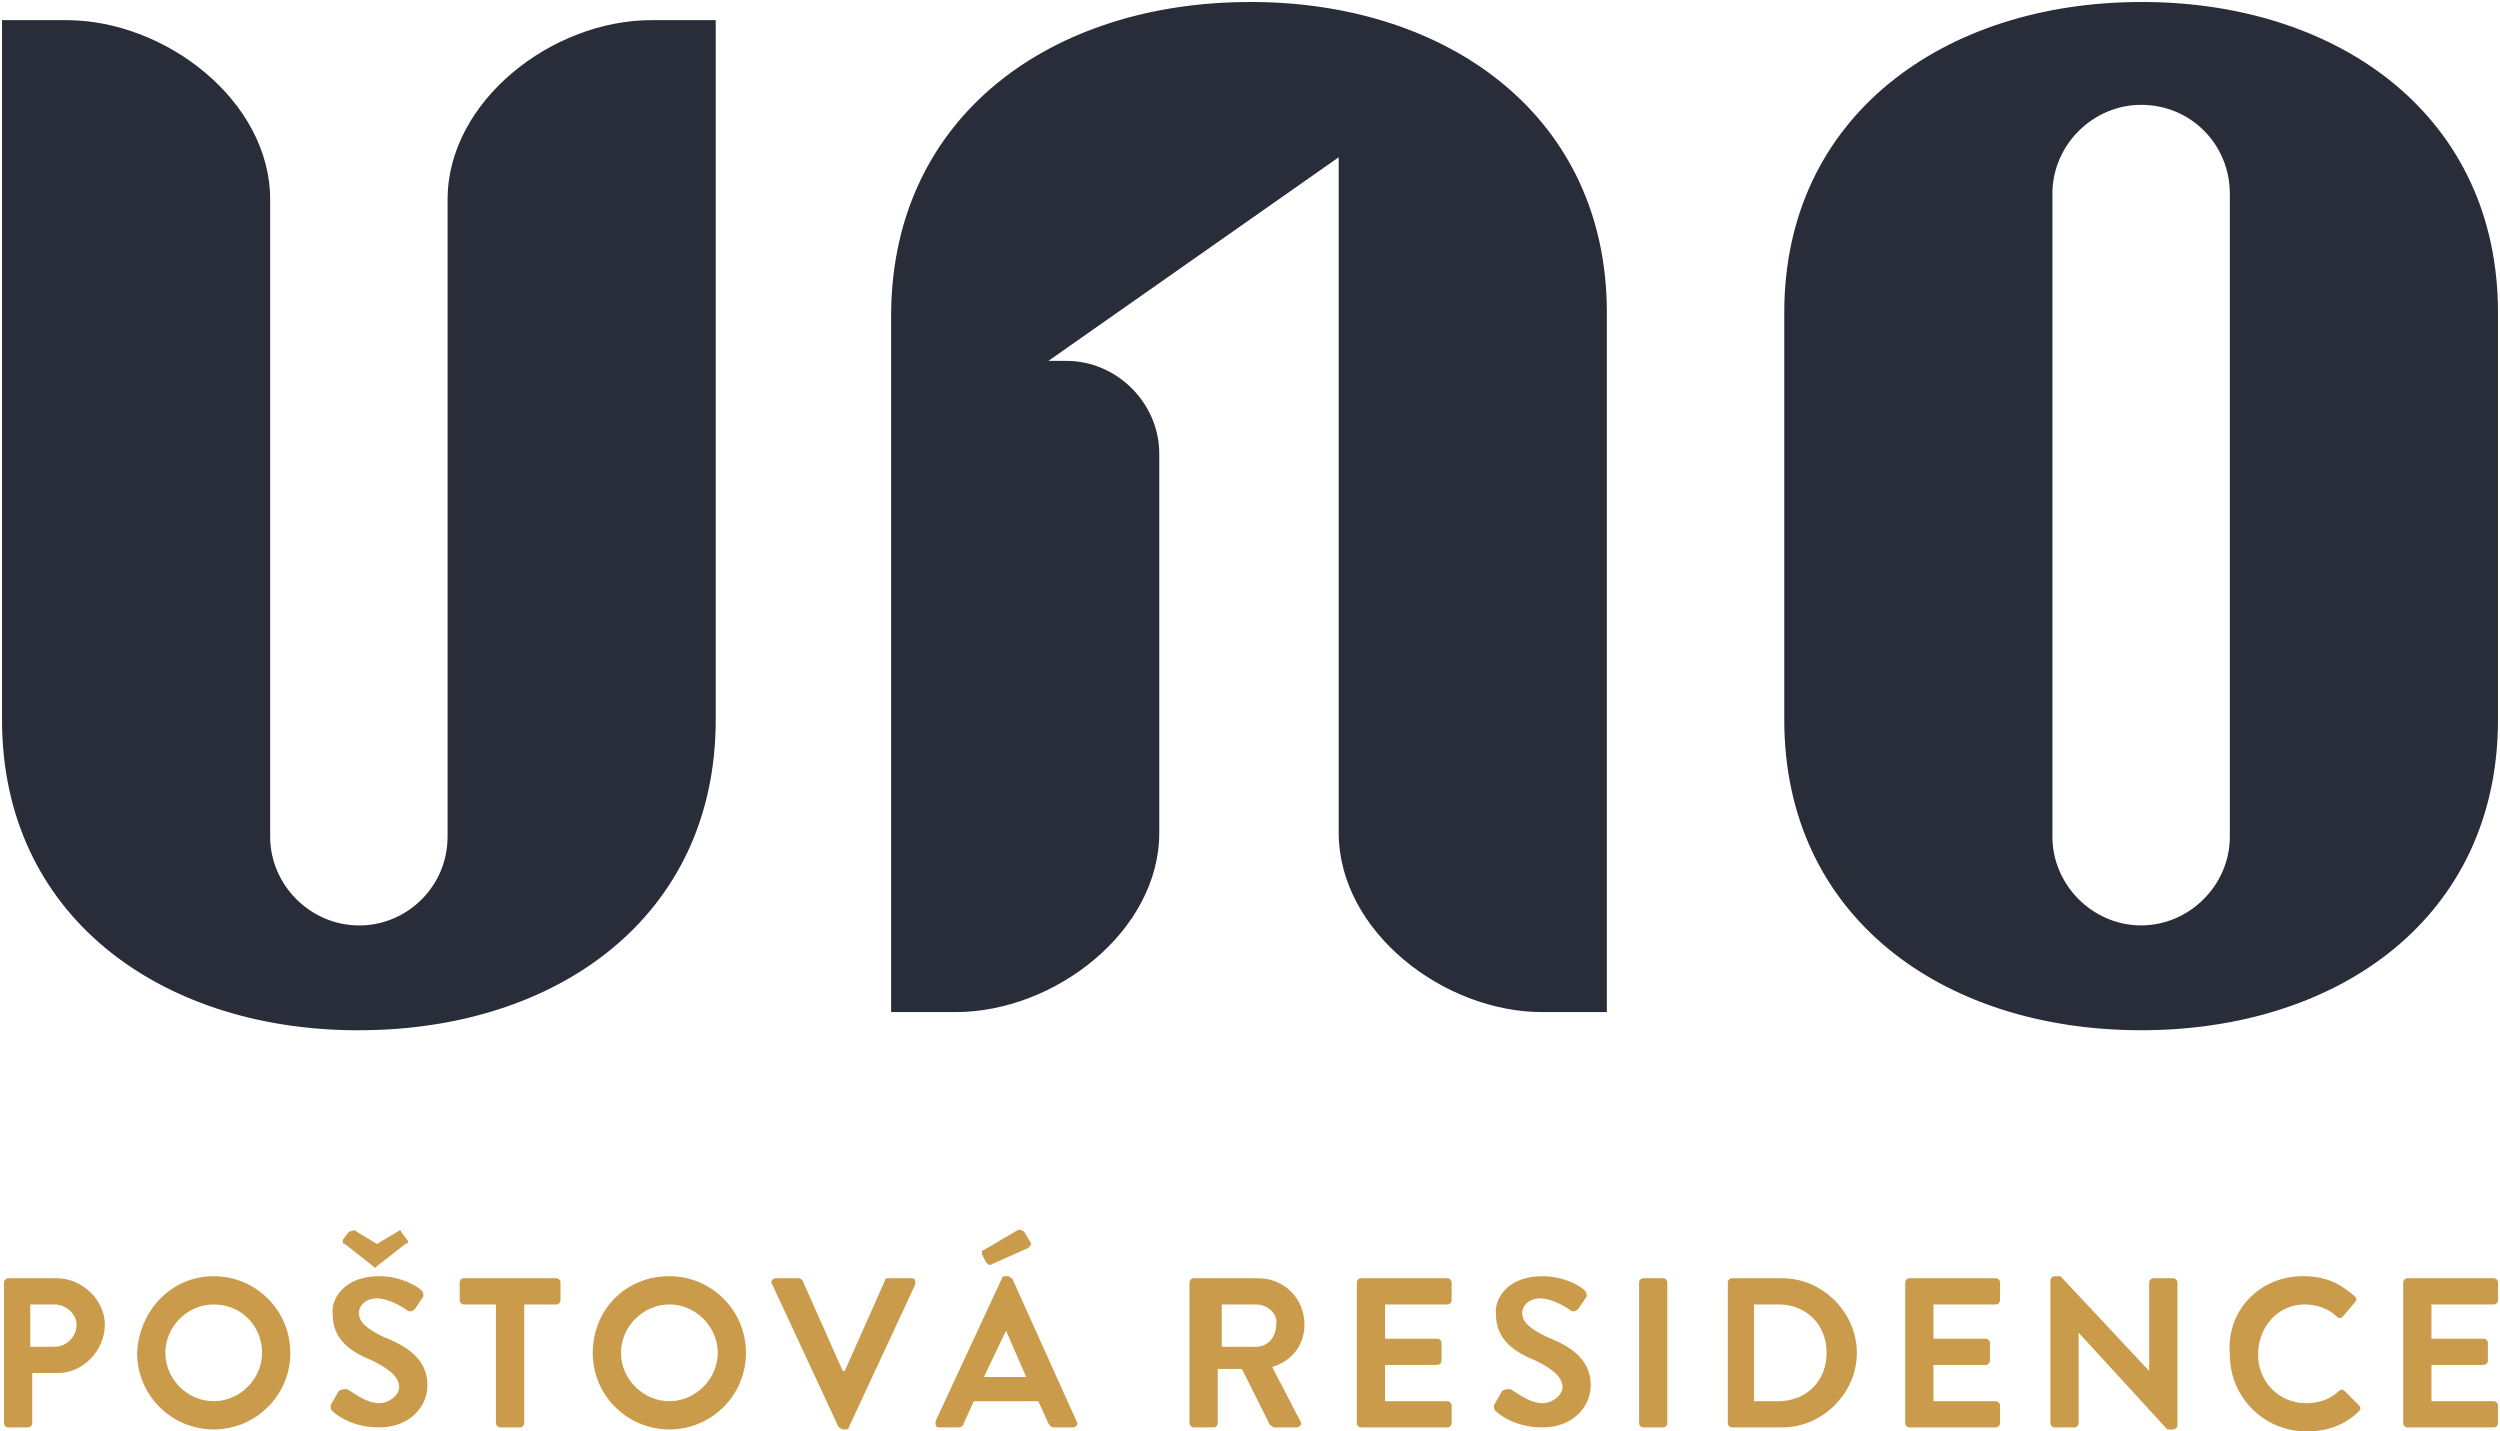
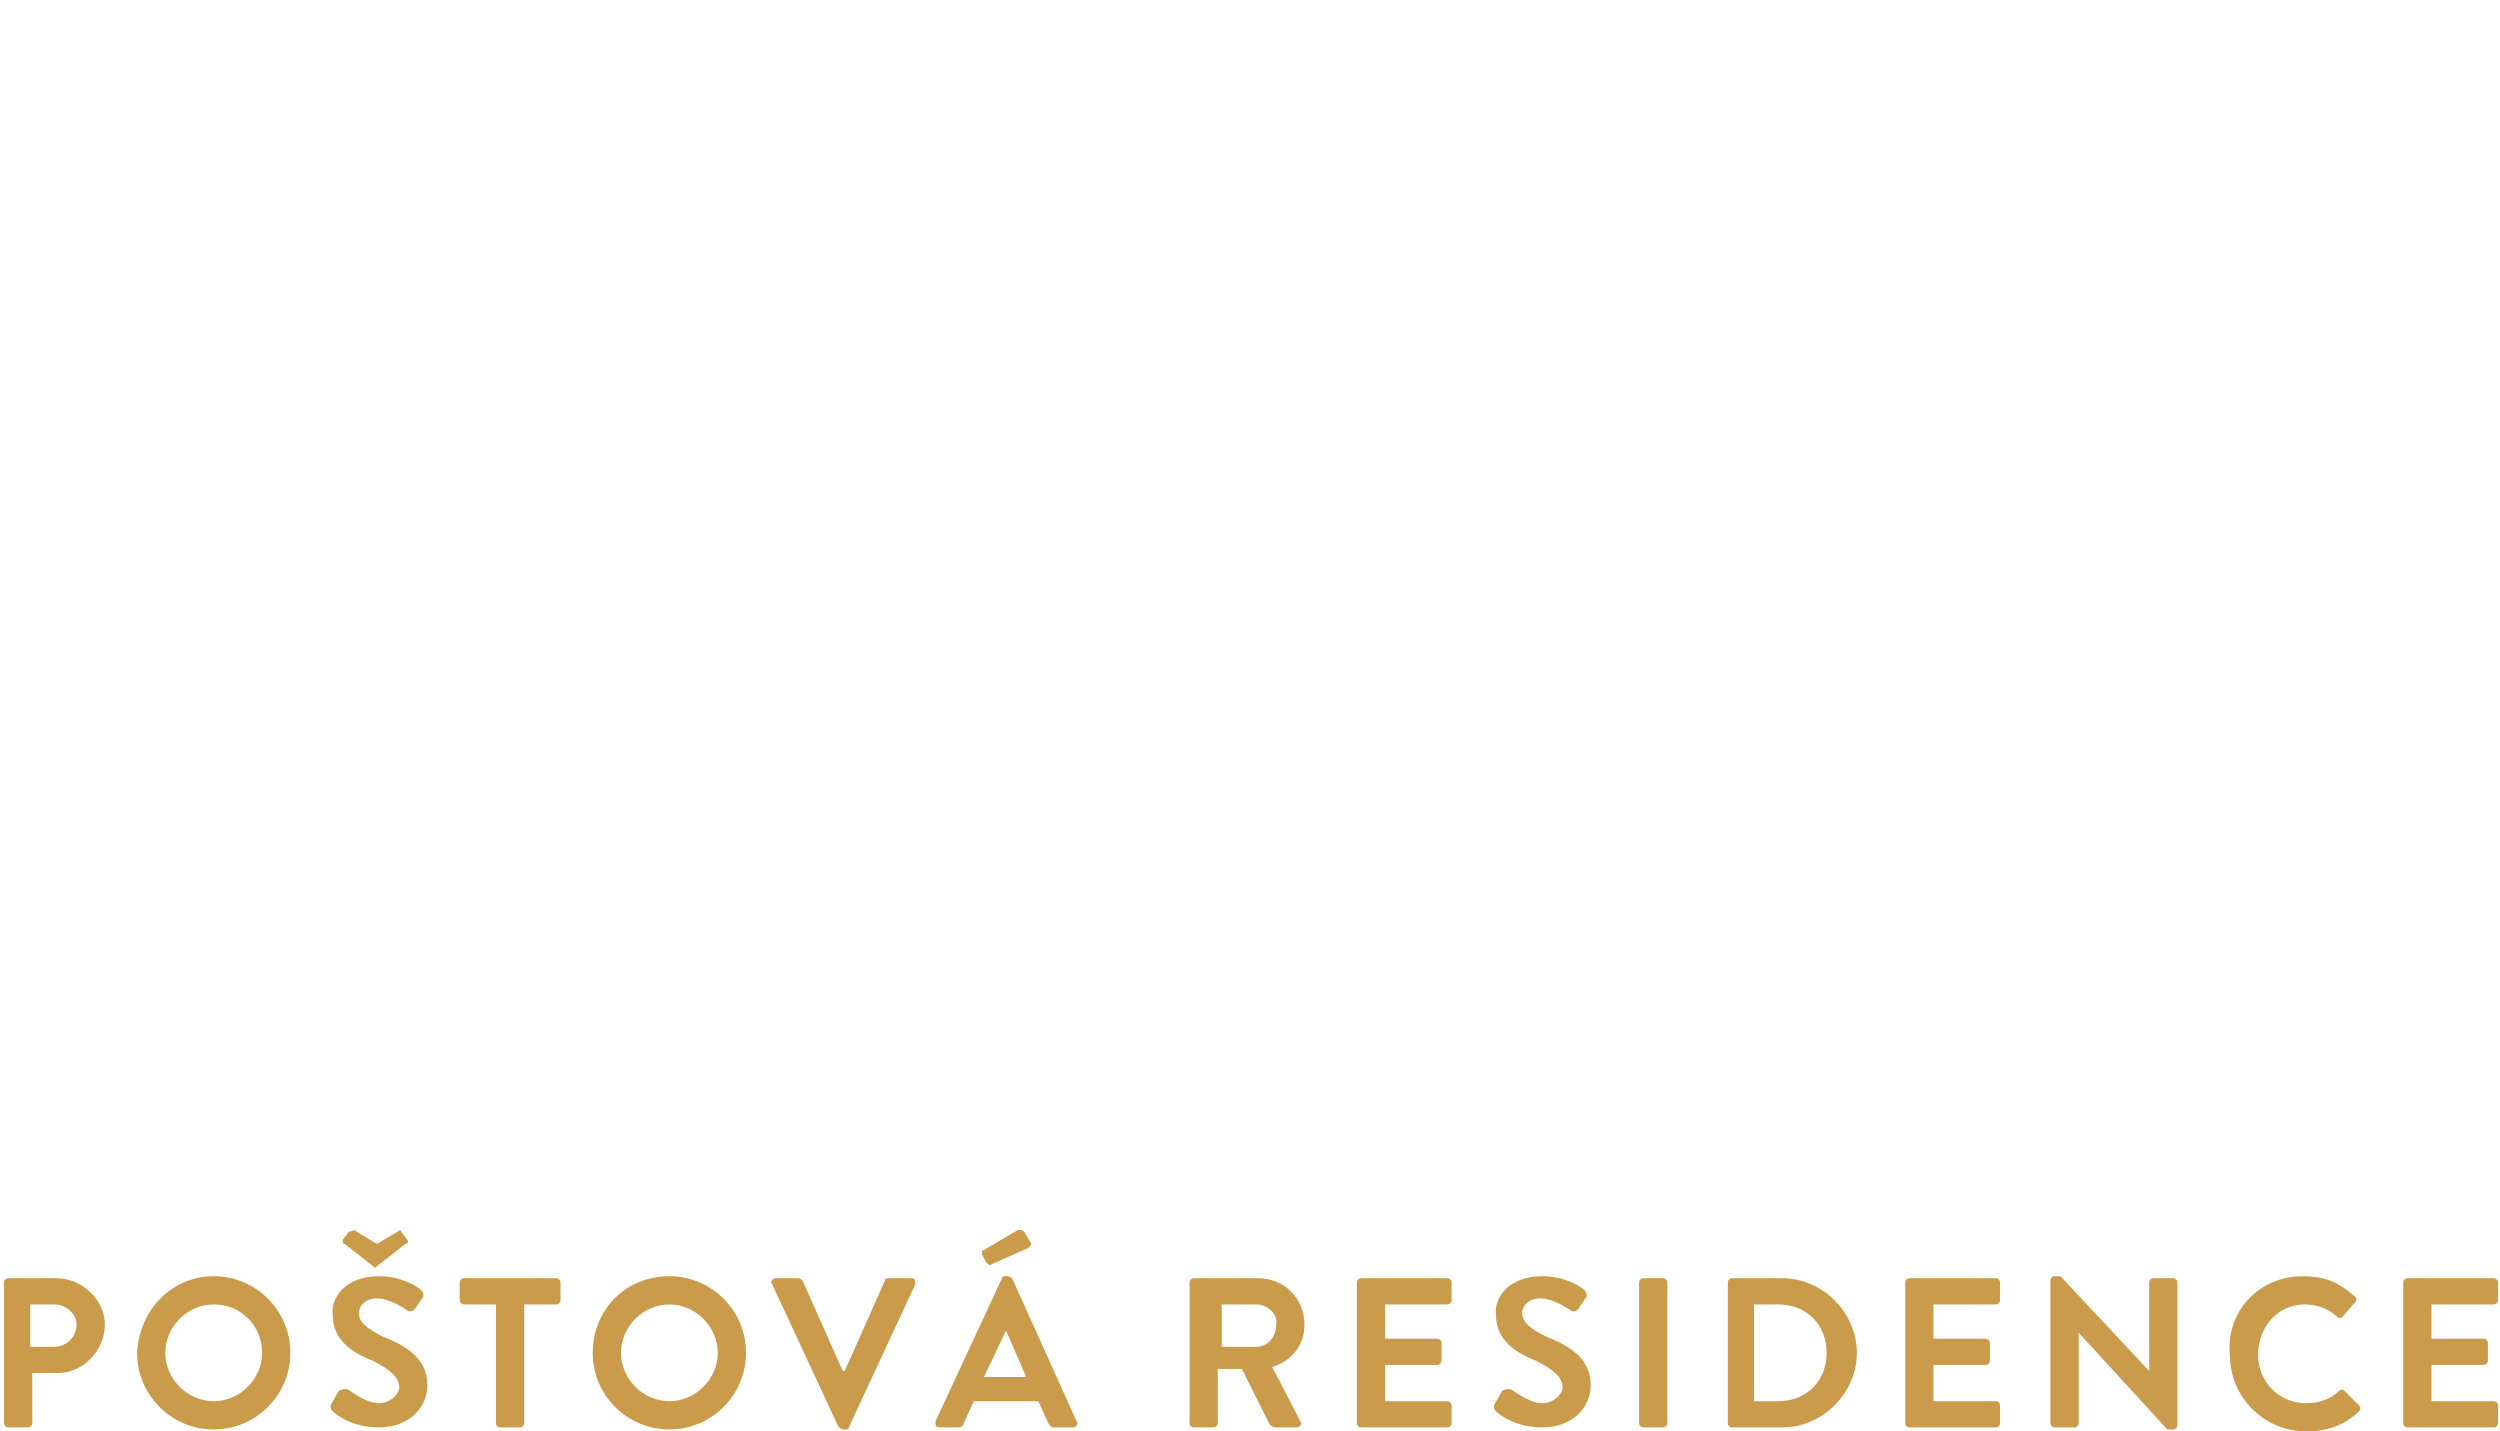
<svg xmlns="http://www.w3.org/2000/svg" version="1.1" id="Layer_2" x="0px" y="0px" viewBox="0 0 124 71" style="enable-background:new 0 0 124 71;" xml:space="preserve">
  <style type="text/css">
	.st0{fill-rule:evenodd;clip-rule:evenodd;fill:#CA9B4A;}
	.st1{fill-rule:evenodd;clip-rule:evenodd;fill:#292C39;}
</style>
  <g id="logo-UNO_00000040539010814490835870000008508081100227310271_" transform="translate(337, 36)">
    <path id="Combined-Shape_00000088119149425705570900000008950890390380999851_" class="st0" d="M-234.8,27.3l4.4,4.7h0v-4.4   c0-0.1,0.1-0.2,0.2-0.2h1c0.1,0,0.2,0.1,0.2,0.2v7.1c0,0.1-0.1,0.2-0.2,0.2h-0.3l-4.4-4.8h0v4.5c0,0.1-0.1,0.2-0.2,0.2h-1   c-0.1,0-0.2-0.1-0.2-0.2v-7.1c0-0.1,0.1-0.2,0.2-0.2H-234.8z M-260.5,27.3c1.1,0,1.9,0.5,2.1,0.7c0.1,0.1,0.1,0.2,0.1,0.3l-0.4,0.6   c-0.1,0.1-0.2,0.2-0.4,0.1c-0.1-0.1-0.9-0.6-1.5-0.6c-0.6,0-0.9,0.4-0.9,0.7c0,0.5,0.4,0.8,1.2,1.2c1,0.4,2.2,1,2.2,2.4   c0,1.1-0.9,2.1-2.4,2.1c-1.3,0-2.1-0.6-2.3-0.8c-0.1-0.1-0.1-0.1-0.1-0.3l0.4-0.7c0.1-0.1,0.3-0.1,0.4-0.1c0.1,0,0.9,0.7,1.6,0.7   c0.5,0,1-0.4,1-0.8c0-0.5-0.5-0.9-1.3-1.3c-1-0.4-2-1-2-2.3C-262.9,28.4-262.2,27.3-260.5,27.3z M-318.2,27.3   c1.1,0,1.9,0.5,2.1,0.7c0.1,0.1,0.1,0.2,0.1,0.3l-0.4,0.6c-0.1,0.1-0.2,0.2-0.4,0.1c-0.1-0.1-0.9-0.6-1.5-0.6   c-0.6,0-0.9,0.4-0.9,0.7c0,0.5,0.4,0.8,1.2,1.2c1,0.4,2.2,1,2.2,2.4c0,1.1-0.9,2.1-2.4,2.1c-1.3,0-2.1-0.6-2.3-0.8   c-0.1-0.1-0.1-0.1-0.1-0.3l0.4-0.7c0.1-0.1,0.3-0.1,0.4-0.1c0.1,0,0.9,0.7,1.6,0.7c0.5,0,1-0.4,1-0.8c0-0.5-0.5-0.9-1.3-1.3   c-1-0.4-2-1-2-2.3C-320.6,28.4-319.9,27.3-318.2,27.3z M-303.8,27.3c2.1,0,3.8,1.7,3.8,3.8c0,2.1-1.7,3.8-3.8,3.8   c-2.1,0-3.8-1.7-3.8-3.8C-307.6,29-306,27.3-303.8,27.3z M-326.4,27.3c2.1,0,3.8,1.7,3.8,3.8c0,2.1-1.7,3.8-3.8,3.8   c-2.1,0-3.8-1.7-3.8-3.8C-330.1,29-328.5,27.3-326.4,27.3z M-222.8,27.3c1.1,0,1.8,0.3,2.6,1c0.1,0.1,0.1,0.2,0,0.3l-0.6,0.7   c-0.1,0.1-0.2,0.1-0.3,0c-0.4-0.4-1-0.6-1.6-0.6c-1.3,0-2.3,1.1-2.3,2.5c0,1.3,1,2.4,2.4,2.4c0.6,0,1.2-0.2,1.6-0.6   c0.1-0.1,0.2-0.1,0.3,0l0.7,0.7c0.1,0.1,0.1,0.2,0,0.3c-0.7,0.7-1.6,1-2.6,1c-2.1,0-3.8-1.7-3.8-3.8   C-226.6,29-224.9,27.3-222.8,27.3z M-297.4,27.4c0.1,0,0.2,0.1,0.2,0.1l2,4.5h0.1l2-4.5c0-0.1,0.1-0.1,0.2-0.1h1.1   c0.2,0,0.2,0.1,0.2,0.3l-3.3,7.1c0,0.1-0.1,0.1-0.2,0.1h-0.1c-0.1,0-0.1-0.1-0.2-0.1l-3.3-7.1c-0.1-0.1,0-0.3,0.2-0.3H-297.4z    M-213.3,27.4c0.1,0,0.2,0.1,0.2,0.2v0.9c0,0.1-0.1,0.2-0.2,0.2h-3.1v1.7h2.6c0.1,0,0.2,0.1,0.2,0.2v0.9c0,0.1-0.1,0.2-0.2,0.2   h-2.6v1.8h3.1c0.1,0,0.2,0.1,0.2,0.2v0.9c0,0.1-0.1,0.2-0.2,0.2h-4.3c-0.1,0-0.2-0.1-0.2-0.2v-7c0-0.1,0.1-0.2,0.2-0.2H-213.3z    M-265.2,27.4c0.1,0,0.2,0.1,0.2,0.2v0.9c0,0.1-0.1,0.2-0.2,0.2h-3.1v1.7h2.6c0.1,0,0.2,0.1,0.2,0.2v0.9c0,0.1-0.1,0.2-0.2,0.2   h-2.6v1.8h3.1c0.1,0,0.2,0.1,0.2,0.2v0.9c0,0.1-0.1,0.2-0.2,0.2h-4.3c-0.1,0-0.2-0.1-0.2-0.2v-7c0-0.1,0.1-0.2,0.2-0.2H-265.2z    M-287,27.3c0.1,0,0.1,0.1,0.2,0.1l3.2,7.1c0.1,0.1,0,0.3-0.2,0.3h-0.9c-0.2,0-0.2-0.1-0.3-0.2l-0.5-1.1h-3.2l-0.5,1.1   c0,0.1-0.1,0.2-0.3,0.2h-0.9c-0.2,0-0.2-0.1-0.2-0.3l3.3-7.1c0-0.1,0.1-0.1,0.2-0.1H-287z M-334.2,27.4c1.3,0,2.4,1.1,2.4,2.3   c0,1.3-1.1,2.4-2.3,2.4h-1.3v2.5c0,0.1-0.1,0.2-0.2,0.2h-1c-0.1,0-0.2-0.1-0.2-0.2v-7c0-0.1,0.1-0.2,0.2-0.2H-334.2z M-309.4,27.4   c0.1,0,0.2,0.1,0.2,0.2v0.9c0,0.1-0.1,0.2-0.2,0.2h-1.6v5.9c0,0.1-0.1,0.2-0.2,0.2h-1c-0.1,0-0.2-0.1-0.2-0.2v-5.9h-1.6   c-0.1,0-0.2-0.1-0.2-0.2v-0.9c0-0.1,0.1-0.2,0.2-0.2H-309.4z M-274.6,27.4c1.3,0,2.3,1,2.3,2.3c0,1-0.6,1.8-1.6,2.1l1.4,2.7   c0.1,0.1,0,0.3-0.2,0.3h-1.1c-0.1,0-0.1-0.1-0.2-0.1l-1.4-2.8h-1.2v2.7c0,0.1-0.1,0.2-0.2,0.2h-1c-0.1,0-0.2-0.1-0.2-0.2v-7   c0-0.1,0.1-0.2,0.2-0.2H-274.6z M-254.5,27.4c0.1,0,0.2,0.1,0.2,0.2v7c0,0.1-0.1,0.2-0.2,0.2h-1c-0.1,0-0.2-0.1-0.2-0.2v-7   c0-0.1,0.1-0.2,0.2-0.2H-254.5z M-248.6,27.4c2,0,3.7,1.7,3.7,3.7c0,2-1.7,3.7-3.7,3.7h-2.5c-0.1,0-0.2-0.1-0.2-0.2v-7   c0-0.1,0.1-0.2,0.2-0.2H-248.6z M-238,27.4c0.1,0,0.2,0.1,0.2,0.2v0.9c0,0.1-0.1,0.2-0.2,0.2h-3.1v1.7h2.6c0.1,0,0.2,0.1,0.2,0.2   v0.9c0,0.1-0.1,0.2-0.2,0.2h-2.6v1.8h3.1c0.1,0,0.2,0.1,0.2,0.2v0.9c0,0.1-0.1,0.2-0.2,0.2h-4.3c-0.1,0-0.2-0.1-0.2-0.2v-7   c0-0.1,0.1-0.2,0.2-0.2H-238z M-326.4,28.7c-1.3,0-2.4,1.1-2.4,2.4s1.1,2.4,2.4,2.4c1.3,0,2.4-1.1,2.4-2.4S-325,28.7-326.4,28.7z    M-303.8,28.7c-1.3,0-2.4,1.1-2.4,2.4s1.1,2.4,2.4,2.4c1.3,0,2.4-1.1,2.4-2.4S-302.5,28.7-303.8,28.7z M-248.8,28.7h-1.2v4.8h1.2   c1.4,0,2.4-1,2.4-2.4C-246.4,29.7-247.4,28.7-248.8,28.7z M-287.1,30L-287.1,30l-1.1,2.3h2.1L-287.1,30z M-334.3,28.7h-1.2v2.1h1.2   c0.6,0,1.1-0.5,1.1-1.1C-333.2,29.2-333.7,28.7-334.3,28.7z M-274.7,28.7h-1.7v2.1h1.7c0.6,0,1-0.5,1-1.1   C-273.6,29.2-274.1,28.7-274.7,28.7z M-319.3,25.1l1,0.6l1-0.6c0.1-0.1,0.2-0.1,0.2,0l0.3,0.4c0.1,0.1,0,0.2-0.1,0.2l-1.4,1.1   c-0.1,0.1-0.1,0.1-0.2,0l-1.4-1.1c-0.1,0-0.1-0.1-0.1-0.2l0.3-0.4C-319.4,25-319.4,25-319.3,25.1z M-286.2,25.1l0.3,0.5   c0.1,0.1,0,0.2-0.1,0.3l-1.8,0.8c-0.1,0.1-0.2,0-0.3-0.1l-0.2-0.4c0-0.1,0-0.2,0.1-0.2l1.7-1C-286.4,25-286.3,25-286.2,25.1z" />
-     <path id="Combined-Shape_00000164511005177029788290000017696990763535596983_" class="st1" d="M-333.7-35c4.9,0,10.1,4,10.1,8.9   l0,0V5.5c0,2.4,2,4.4,4.4,4.4l0,0l0.2,0c2.3-0.1,4.2-2,4.2-4.4l0,0v-31.6c0-4.9,5.2-8.9,10.1-8.9l0,0h3.2v34.7   c0,9.8-7.9,15.4-17.7,15.4l0,0l-0.3,0c-9.6-0.1-17.4-5.7-17.4-15.4l0,0V-35H-333.7z M-230.8-35.9l0.3,0c9.6,0.1,17.4,5.7,17.4,15.4   l0,0v20.2c0,9.8-7.9,15.4-17.7,15.4c-9.8,0-17.7-5.6-17.7-15.4l0,0v-20.2C-248.5-30.3-240.5-35.9-230.8-35.9L-230.8-35.9z    M-275-35.9l0.3,0c9.6,0.1,17.4,5.7,17.4,15.4l0,0v34.7h-3.2c-4.9,0-10.1-4-10.1-8.9l0,0v-33.5L-285-18.1h0.9   c2.5,0,4.6,2.1,4.6,4.6l0,0V5.3c0,4.9-5.2,8.9-10.1,8.9l0,0h-3.2v-34.7C-292.7-30.3-284.8-35.9-275-35.9L-275-35.9z M-230.8-30.8   c-2.4,0-4.4,2-4.4,4.4l0,0V5.5c0,2.4,2,4.4,4.4,4.4s4.4-2,4.4-4.4l0,0v-31.9C-226.4-28.8-228.3-30.8-230.8-30.8z" />
  </g>
</svg>